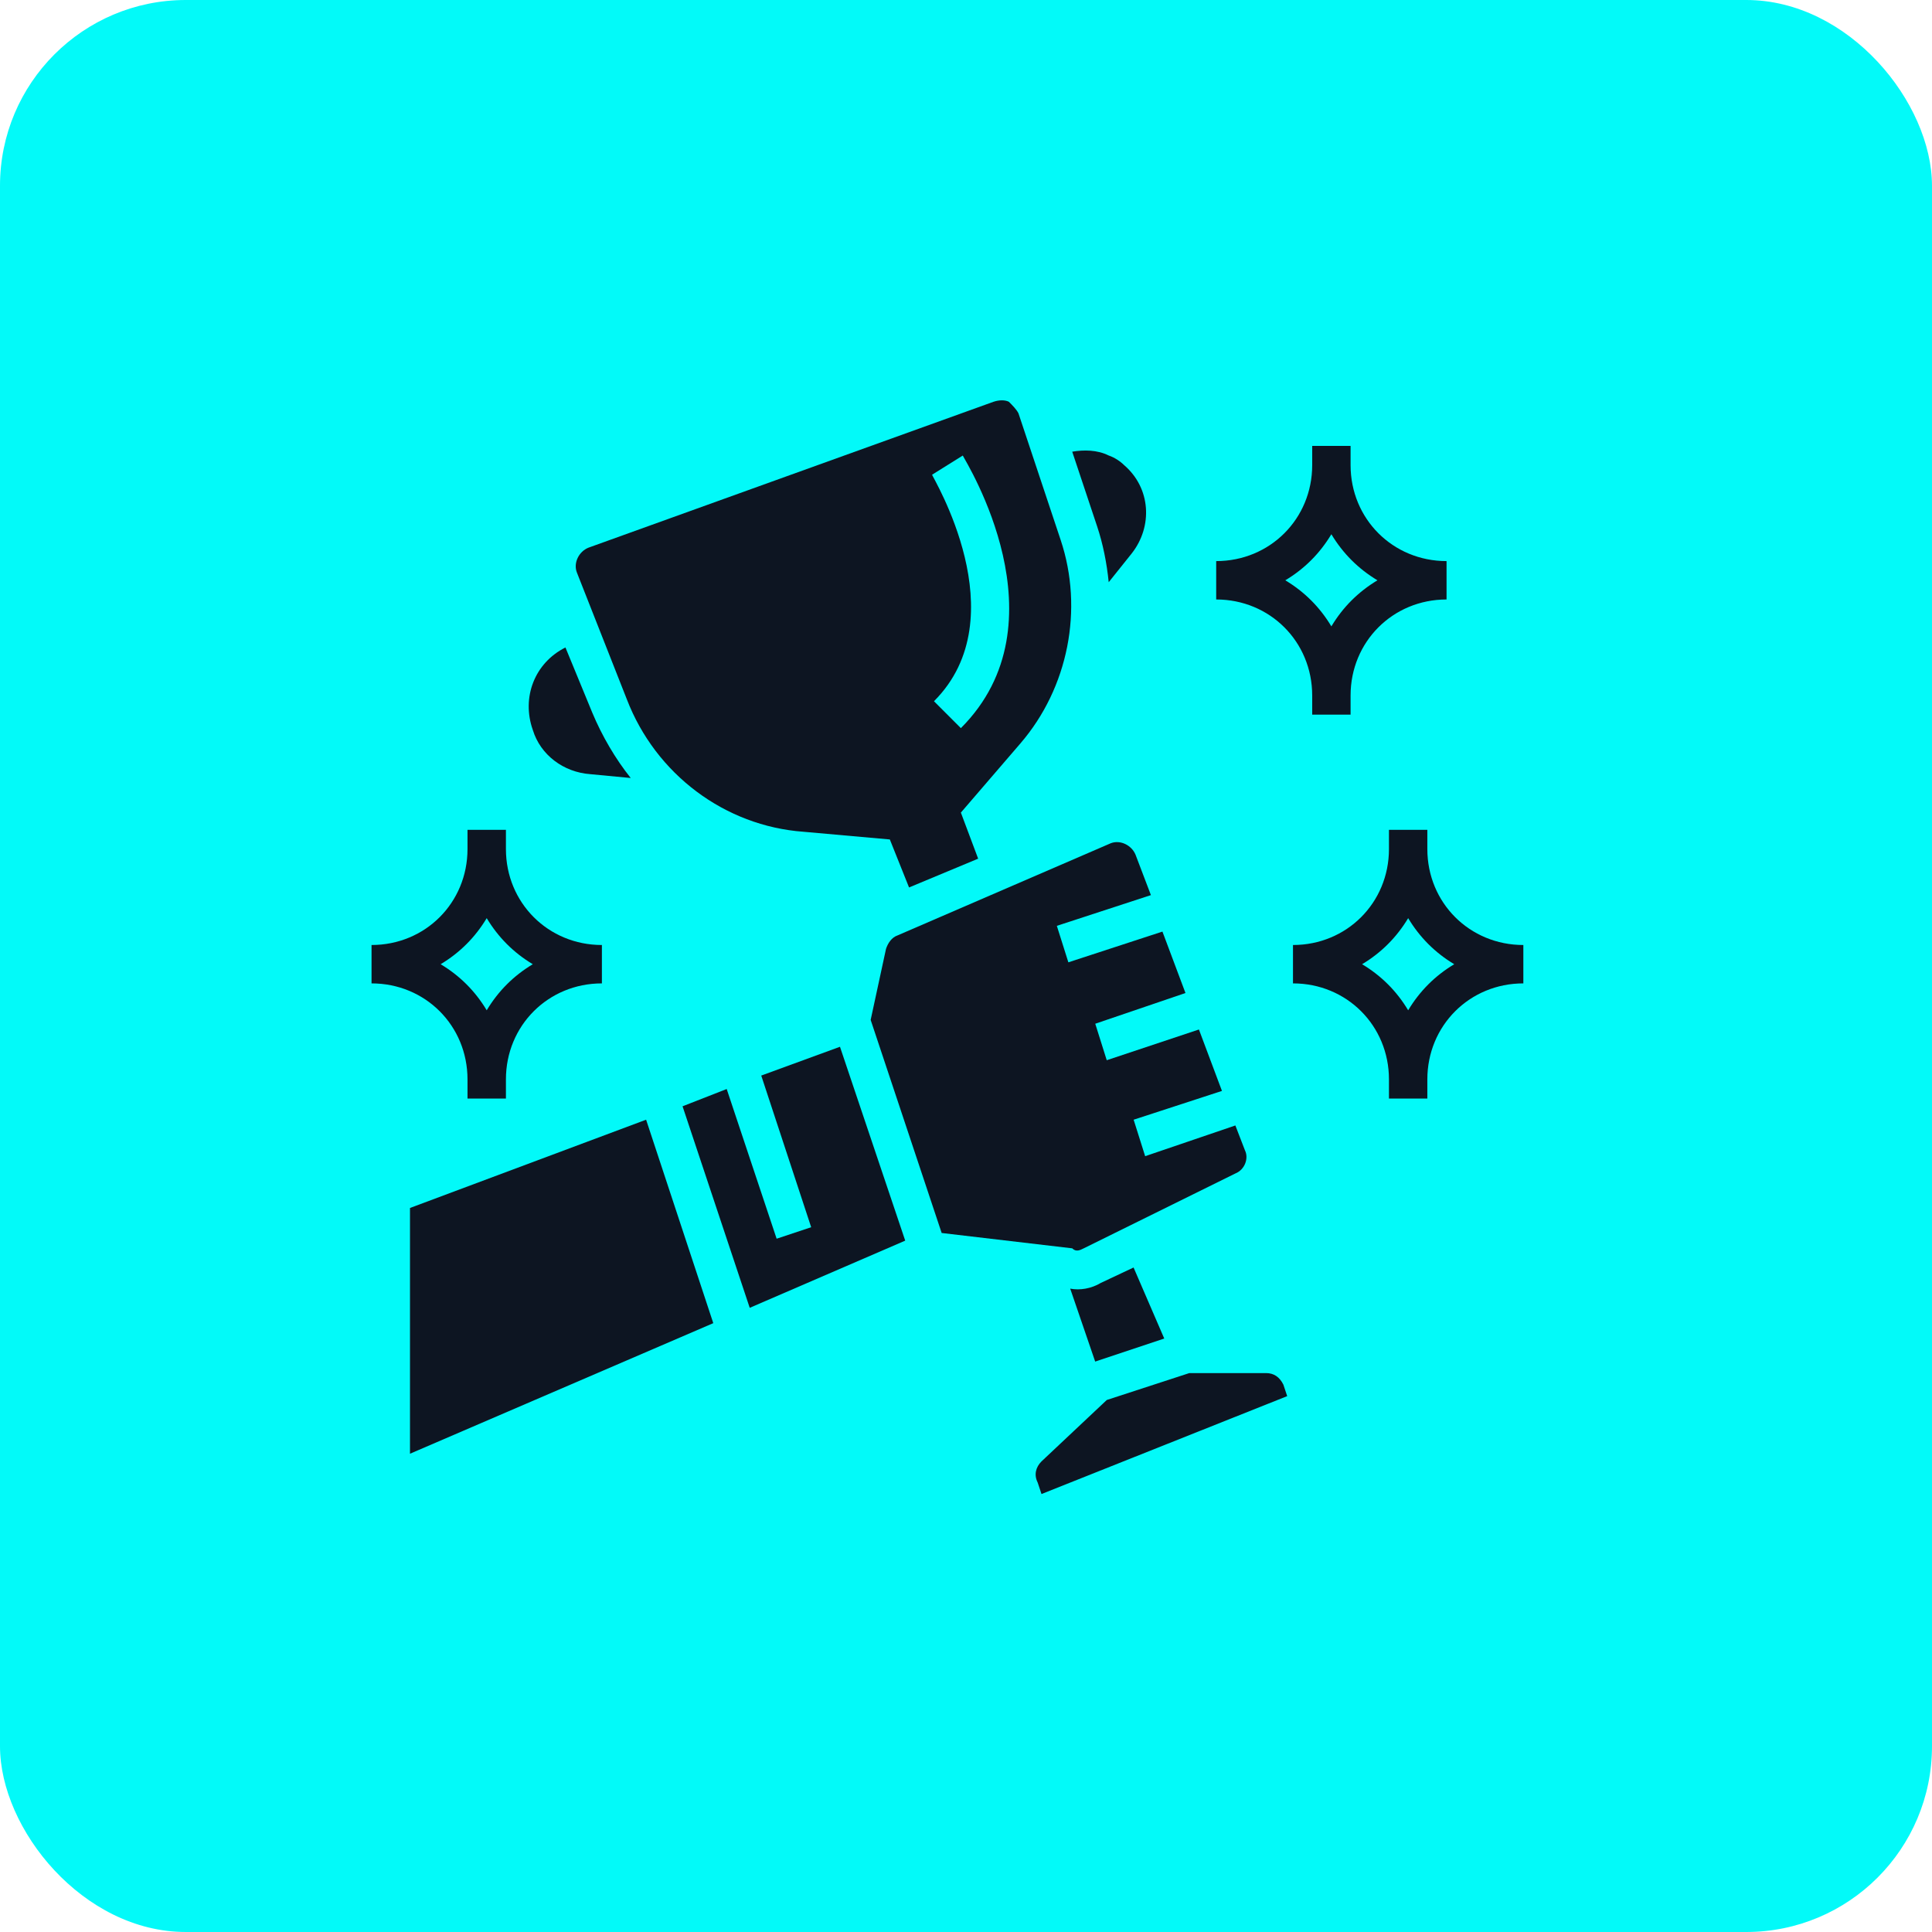
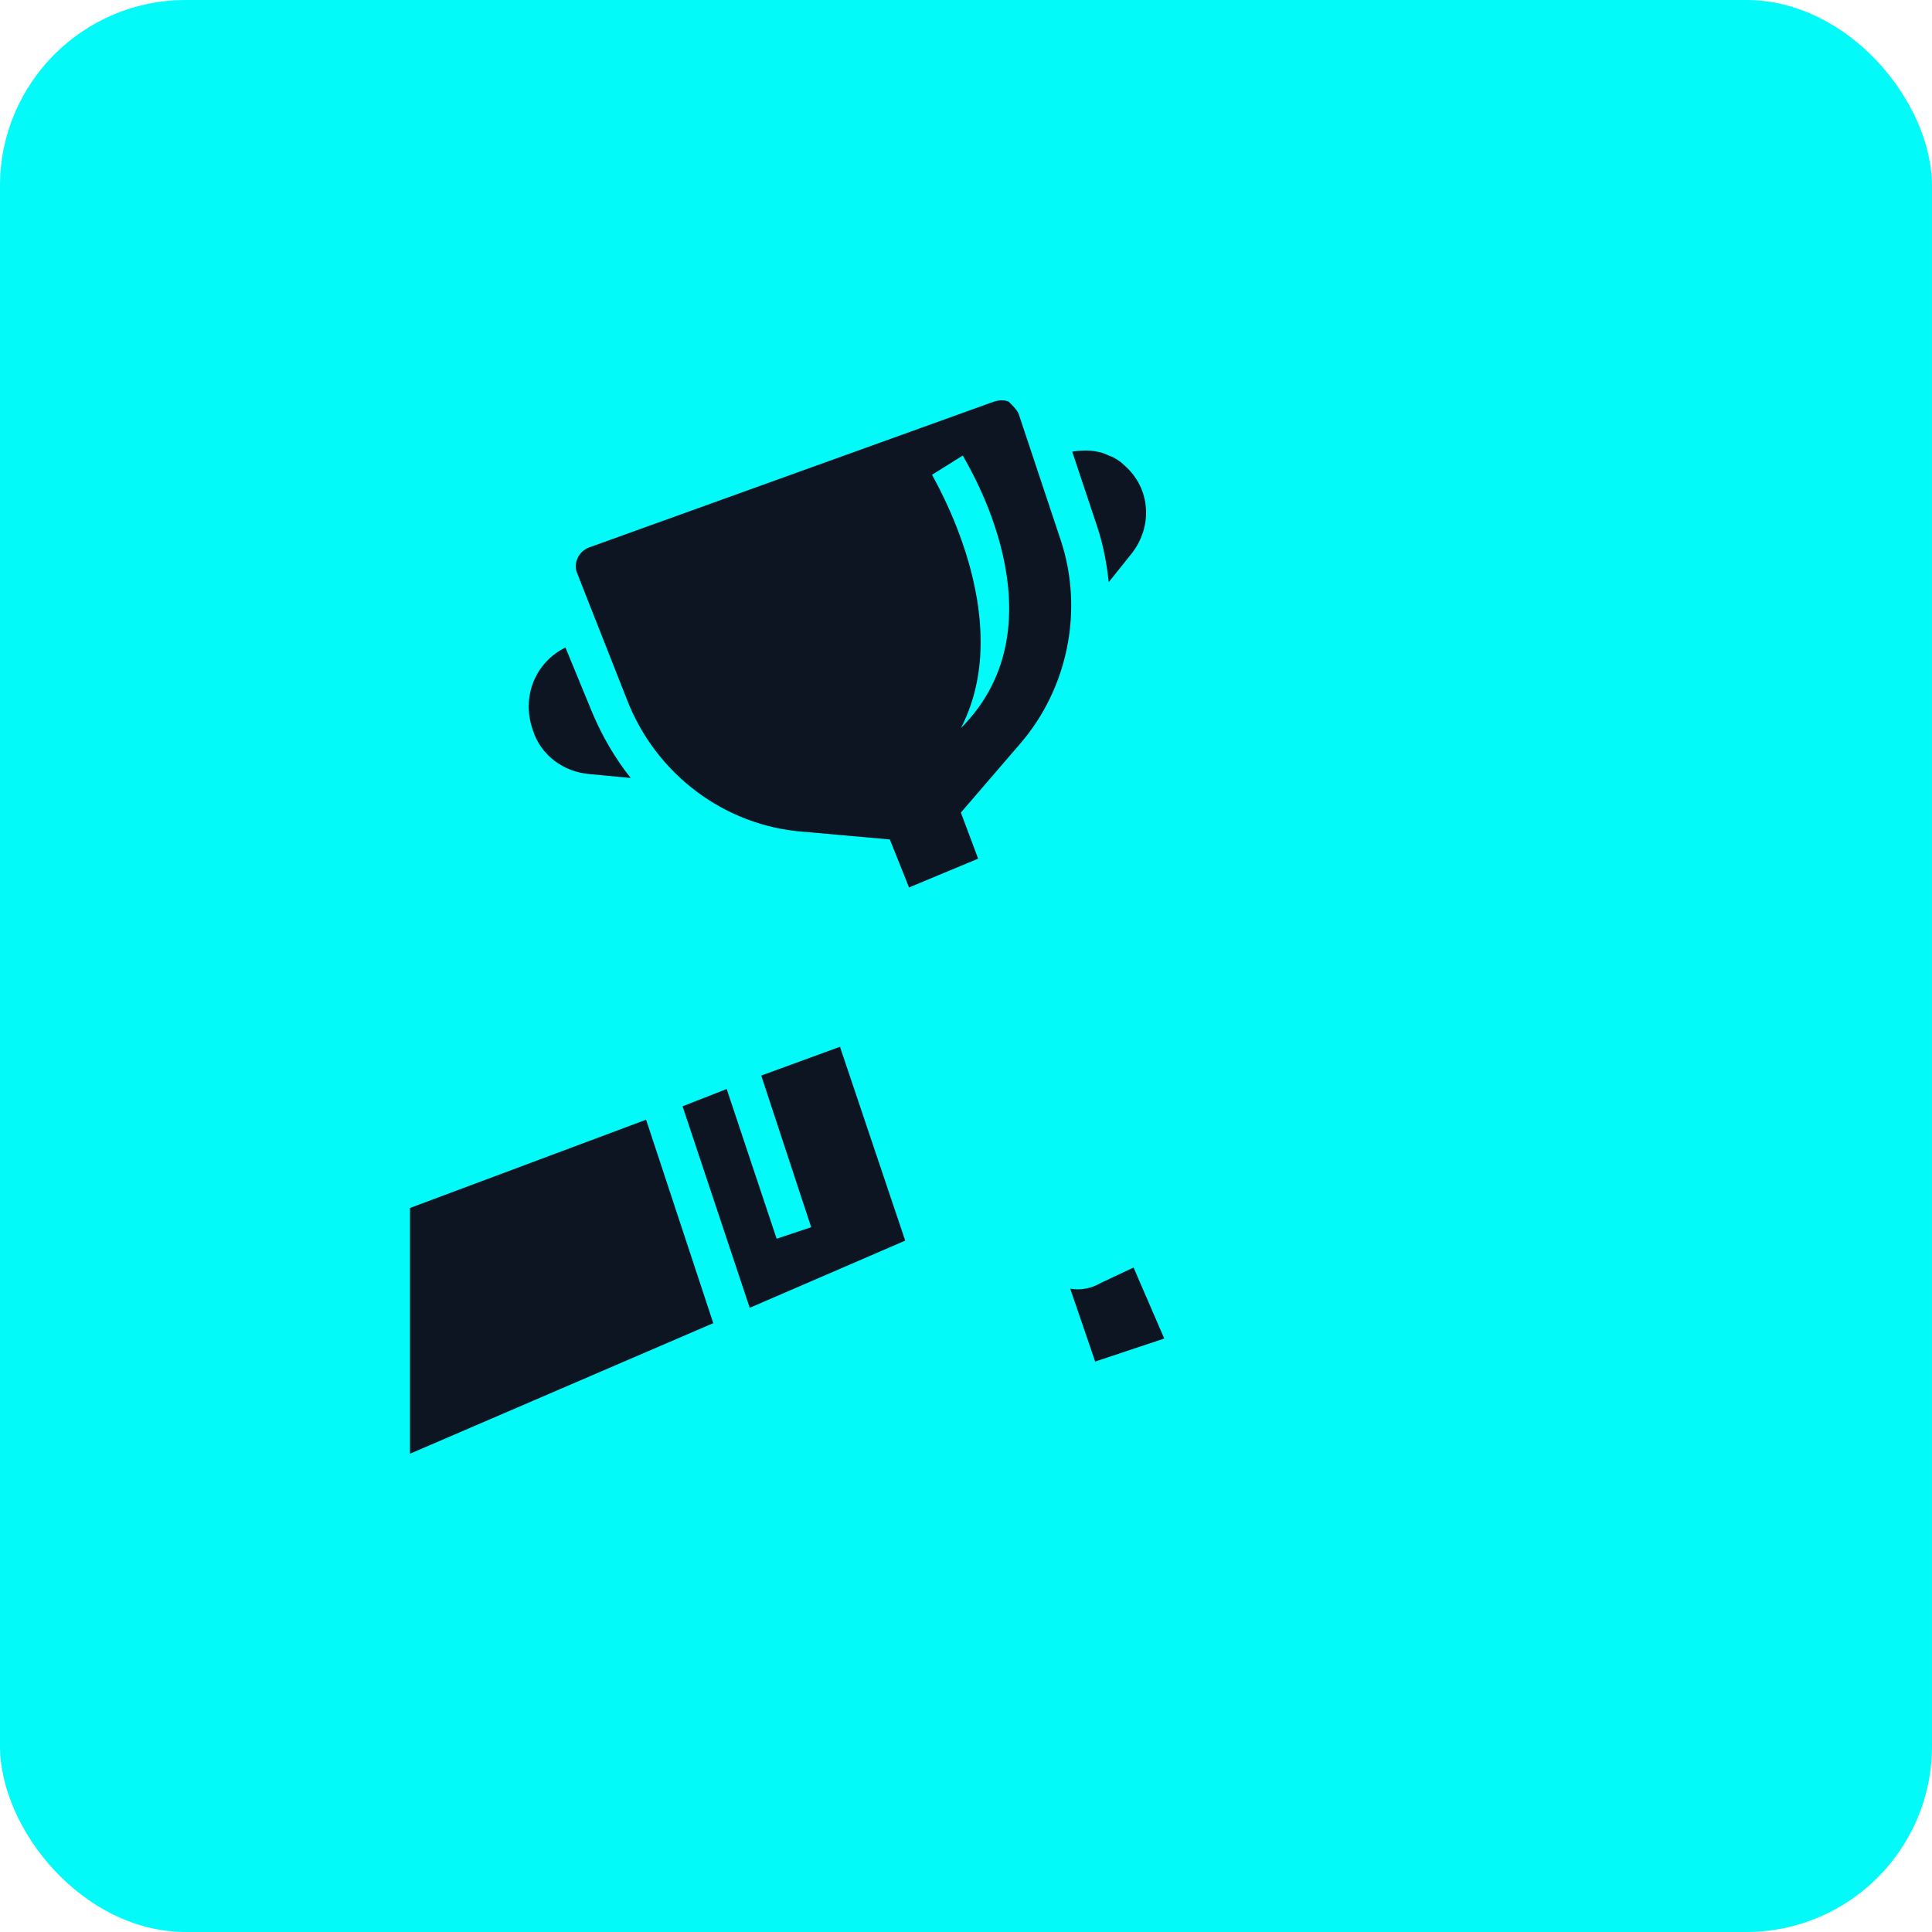
<svg xmlns="http://www.w3.org/2000/svg" width="52" height="52" viewBox="0 0 52 52" fill="none">
  <rect width="52" height="52" rx="5" fill="#02FAF9" />
  <g clip-path="url(#clip0_14253_374)">
-     <path d="M35.318 18.719V19.235H36.351V18.719C36.351 17.272 37.488 16.135 38.934 16.135V15.102C37.488 15.102 36.351 13.965 36.351 12.519V12.002H35.318V12.519C35.318 13.965 34.181 15.102 32.734 15.102V16.135C34.181 16.135 35.318 17.272 35.318 18.719ZM35.834 14.379C36.144 14.895 36.558 15.309 37.074 15.619C36.558 15.929 36.144 16.342 35.834 16.859C35.524 16.342 35.111 15.929 34.594 15.619C35.111 15.309 35.524 14.895 35.834 14.379Z" fill="#0D1522" />
-     <path d="M12.583 29.052V29.568H13.617V29.052C13.617 27.605 14.753 26.468 16.2 26.468V25.435C14.753 25.435 13.617 24.298 13.617 22.852V22.335H12.583V22.852C12.583 24.298 11.447 25.435 10 25.435V26.468C11.447 26.468 12.583 27.605 12.583 29.052ZM13.1 24.712C13.41 25.228 13.823 25.642 14.34 25.952C13.823 26.262 13.41 26.675 13.1 27.192C12.79 26.675 12.377 26.262 11.86 25.952C12.377 25.642 12.79 25.228 13.1 24.712Z" fill="#0D1522" />
    <path d="M15.89 20.837L16.976 20.94C16.562 20.423 16.201 19.803 15.942 19.183L15.219 17.427C14.392 17.84 14.03 18.77 14.341 19.648C14.547 20.32 15.167 20.785 15.89 20.837Z" fill="#0D1522" />
-     <path d="M16.872 18.823C17.647 20.837 19.507 22.232 21.625 22.387L23.95 22.594L24.467 23.886L26.327 23.111L25.862 21.871L27.463 20.011C28.755 18.512 29.169 16.394 28.548 14.534L27.412 11.124C27.36 11.021 27.257 10.917 27.154 10.814C27.05 10.762 26.895 10.762 26.74 10.814L15.838 14.741C15.58 14.844 15.425 15.154 15.528 15.412L16.872 18.823ZM25.913 12.261C26.017 12.467 28.703 16.756 25.862 19.598L25.138 18.874C27.412 16.601 25.087 12.829 25.087 12.777L25.913 12.261Z" fill="#0D1522" />
+     <path d="M16.872 18.823C17.647 20.837 19.507 22.232 21.625 22.387L23.95 22.594L24.467 23.886L26.327 23.111L25.862 21.871L27.463 20.011C28.755 18.512 29.169 16.394 28.548 14.534L27.412 11.124C27.36 11.021 27.257 10.917 27.154 10.814C27.05 10.762 26.895 10.762 26.74 10.814L15.838 14.741C15.58 14.844 15.425 15.154 15.528 15.412L16.872 18.823ZM25.913 12.261C26.017 12.467 28.703 16.756 25.862 19.598C27.412 16.601 25.087 12.829 25.087 12.777L25.913 12.261Z" fill="#0D1522" />
    <path d="M29.841 15.67L30.461 14.895C31.029 14.172 30.978 13.139 30.255 12.518C30.151 12.415 29.996 12.312 29.841 12.26C29.531 12.105 29.169 12.105 28.859 12.157L29.531 14.172C29.686 14.637 29.789 15.154 29.841 15.67Z" fill="#0D1522" />
-     <path d="M29.169 33.599L33.25 31.584C33.509 31.481 33.612 31.171 33.509 30.964L33.25 30.292L30.822 31.119L30.512 30.137L32.889 29.362L32.269 27.709L29.788 28.536L29.479 27.554L31.907 26.727L31.287 25.074L28.755 25.901L28.445 24.919L30.977 24.092L30.564 23.007C30.46 22.749 30.15 22.594 29.892 22.698L24.157 25.177C24.002 25.229 23.898 25.384 23.847 25.539L23.434 27.451L25.345 33.186L28.859 33.599C28.962 33.702 29.065 33.651 29.169 33.599Z" fill="#0D1522" />
    <path d="M28.805 34.684L29.477 36.647L31.336 36.027L30.51 34.115L29.631 34.529C29.373 34.684 29.063 34.735 28.805 34.684Z" fill="#0D1522" />
-     <path d="M34.077 36.957H32.01L29.789 37.681L28.032 39.334C27.877 39.489 27.825 39.696 27.929 39.902L28.032 40.212L34.645 37.577L34.542 37.267C34.439 37.06 34.284 36.957 34.077 36.957Z" fill="#0D1522" />
    <path d="M20.489 28.949L21.833 33.031L20.903 33.34L19.559 29.311L18.371 29.776L20.179 35.2L24.364 33.392L22.608 28.174L20.489 28.949Z" fill="#0D1522" />
    <path d="M11.035 32.513V39.127L19.198 35.613L17.39 30.137L11.035 32.513Z" fill="#0D1522" />
-     <path d="M38.417 22.852V22.335H37.384V22.852C37.384 24.298 36.247 25.435 34.801 25.435V26.468C36.247 26.468 37.384 27.605 37.384 29.052V29.568H38.417V29.052C38.417 27.605 39.554 26.468 41.001 26.468V25.435C39.554 25.435 38.417 24.298 38.417 22.852ZM37.901 27.192C37.591 26.675 37.178 26.262 36.661 25.952C37.178 25.642 37.591 25.228 37.901 24.712C38.211 25.228 38.624 25.642 39.141 25.952C38.624 26.262 38.211 26.675 37.901 27.192Z" fill="#0D1522" />
  </g>
  <defs>
    <clipPath id="clip0_14253_374">
      <rect width="31" height="31" fill="white" transform="translate(10 10)" />
    </clipPath>
  </defs>
</svg>